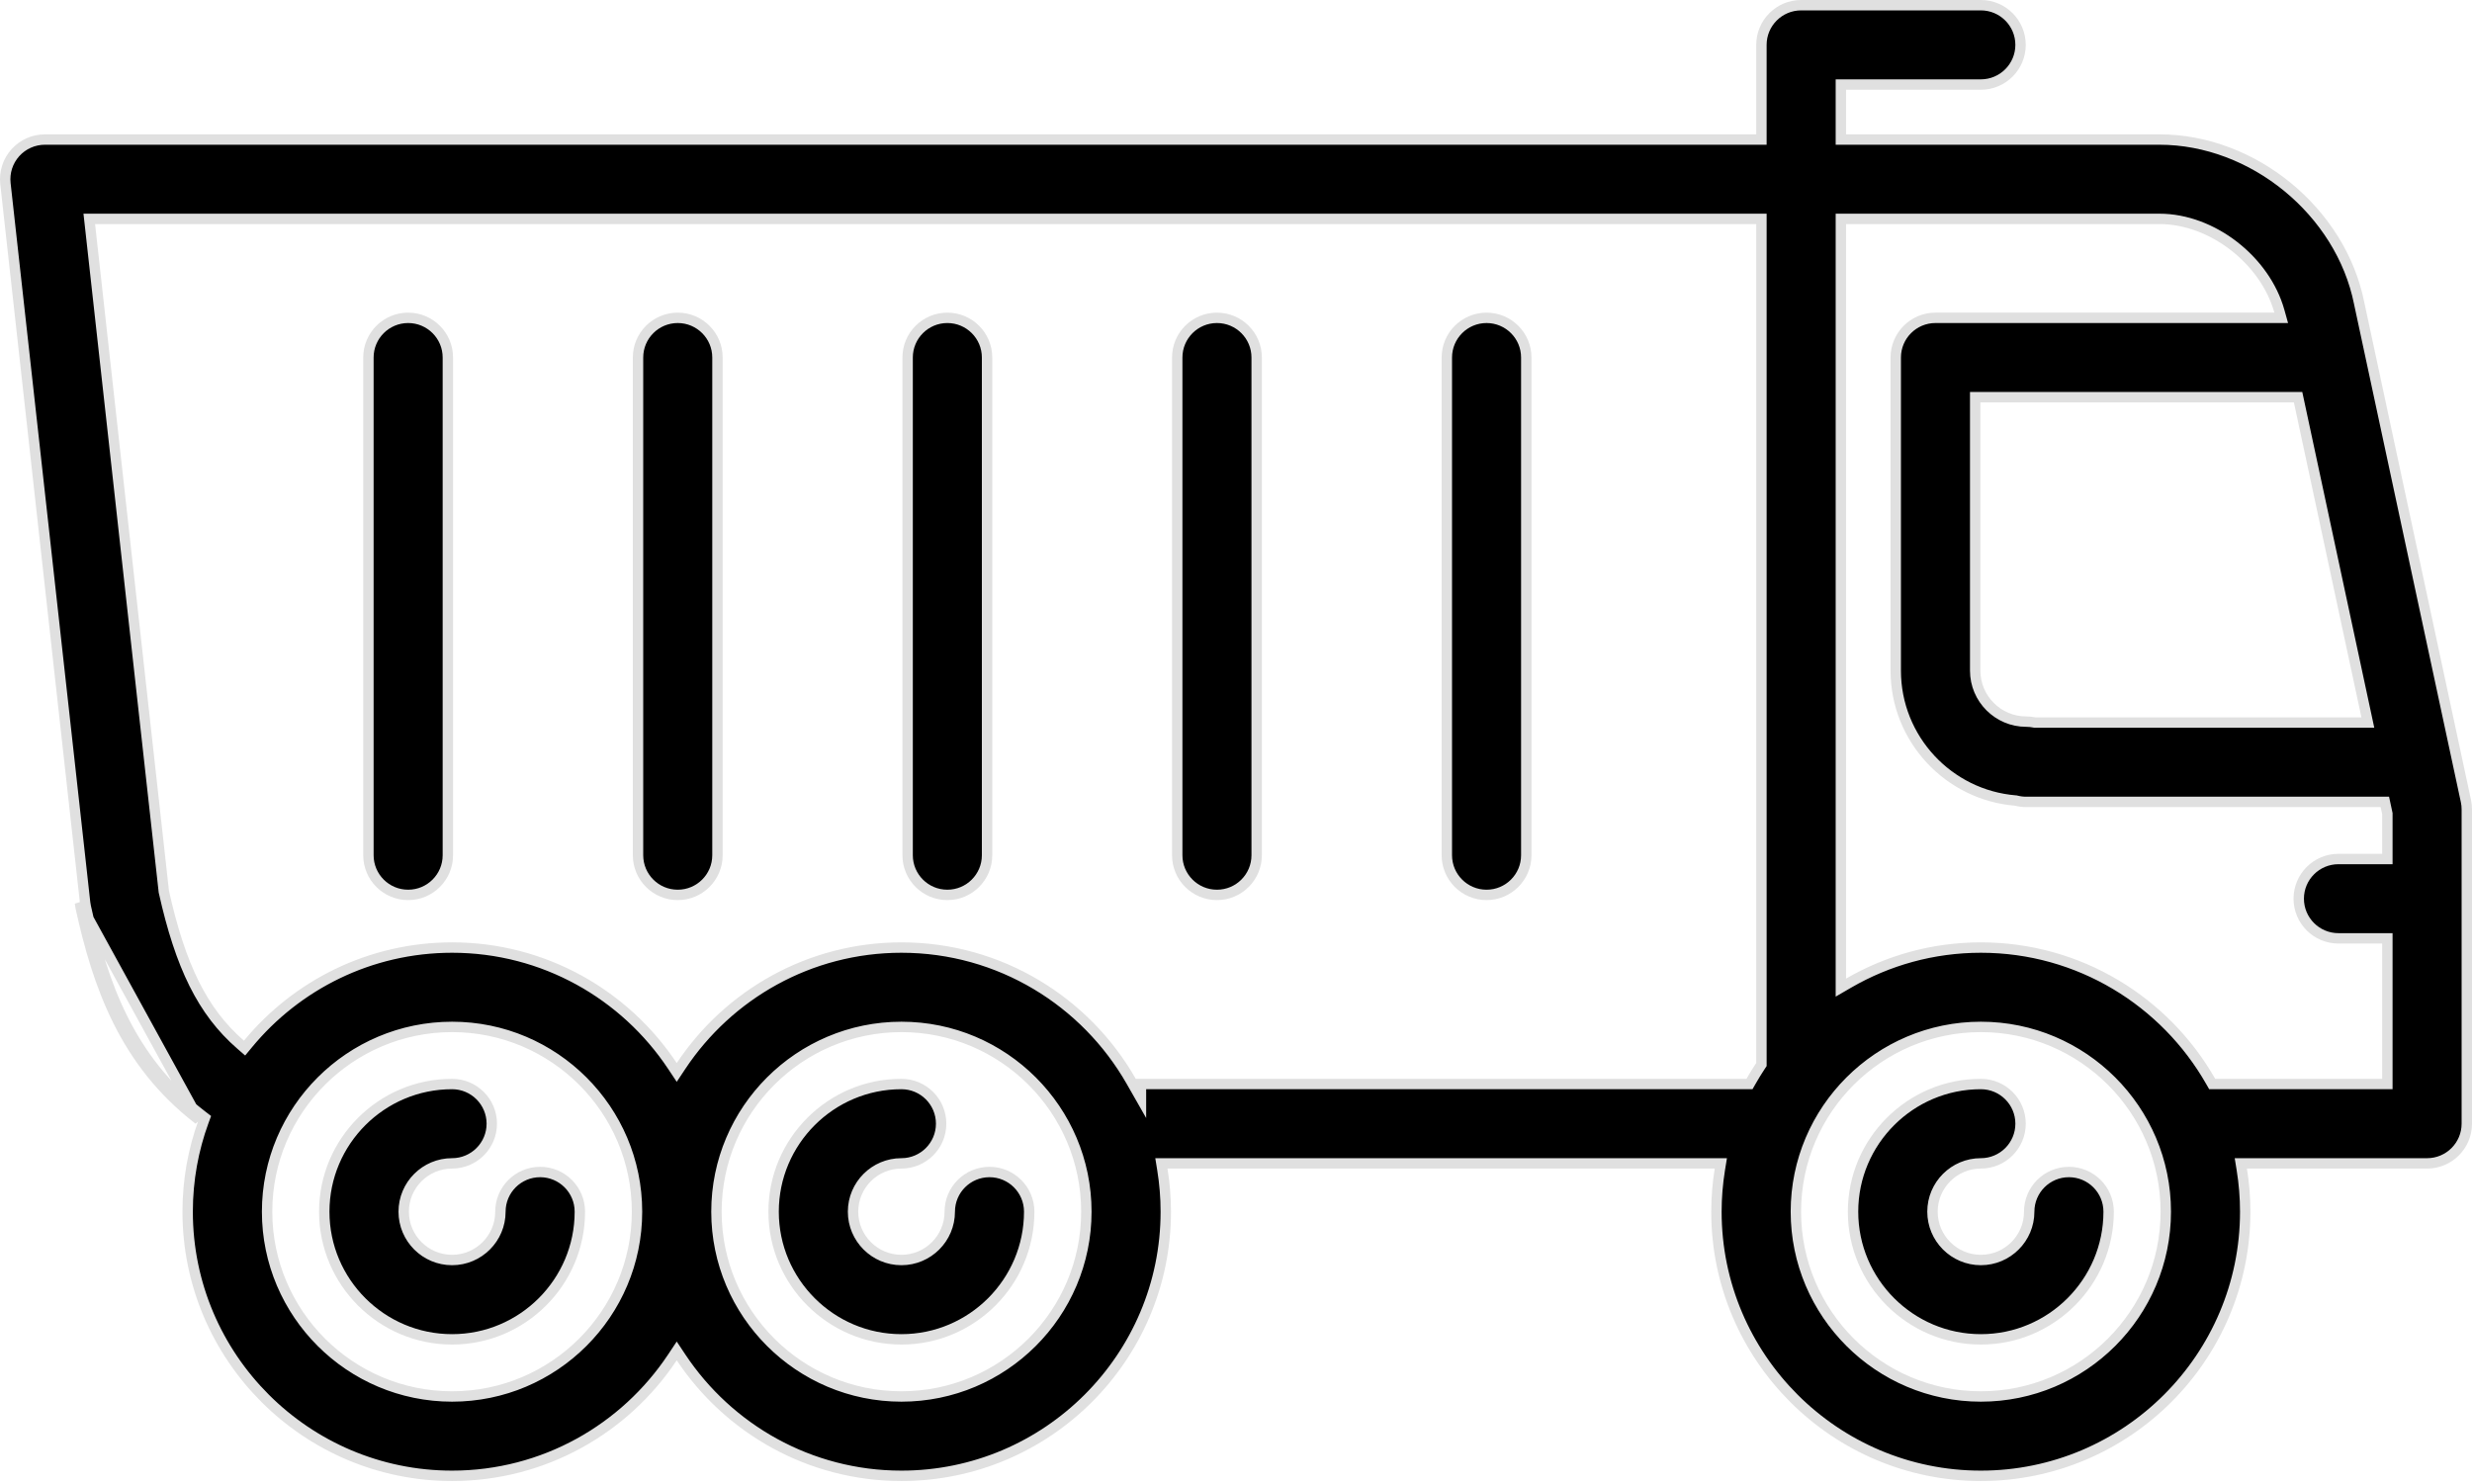
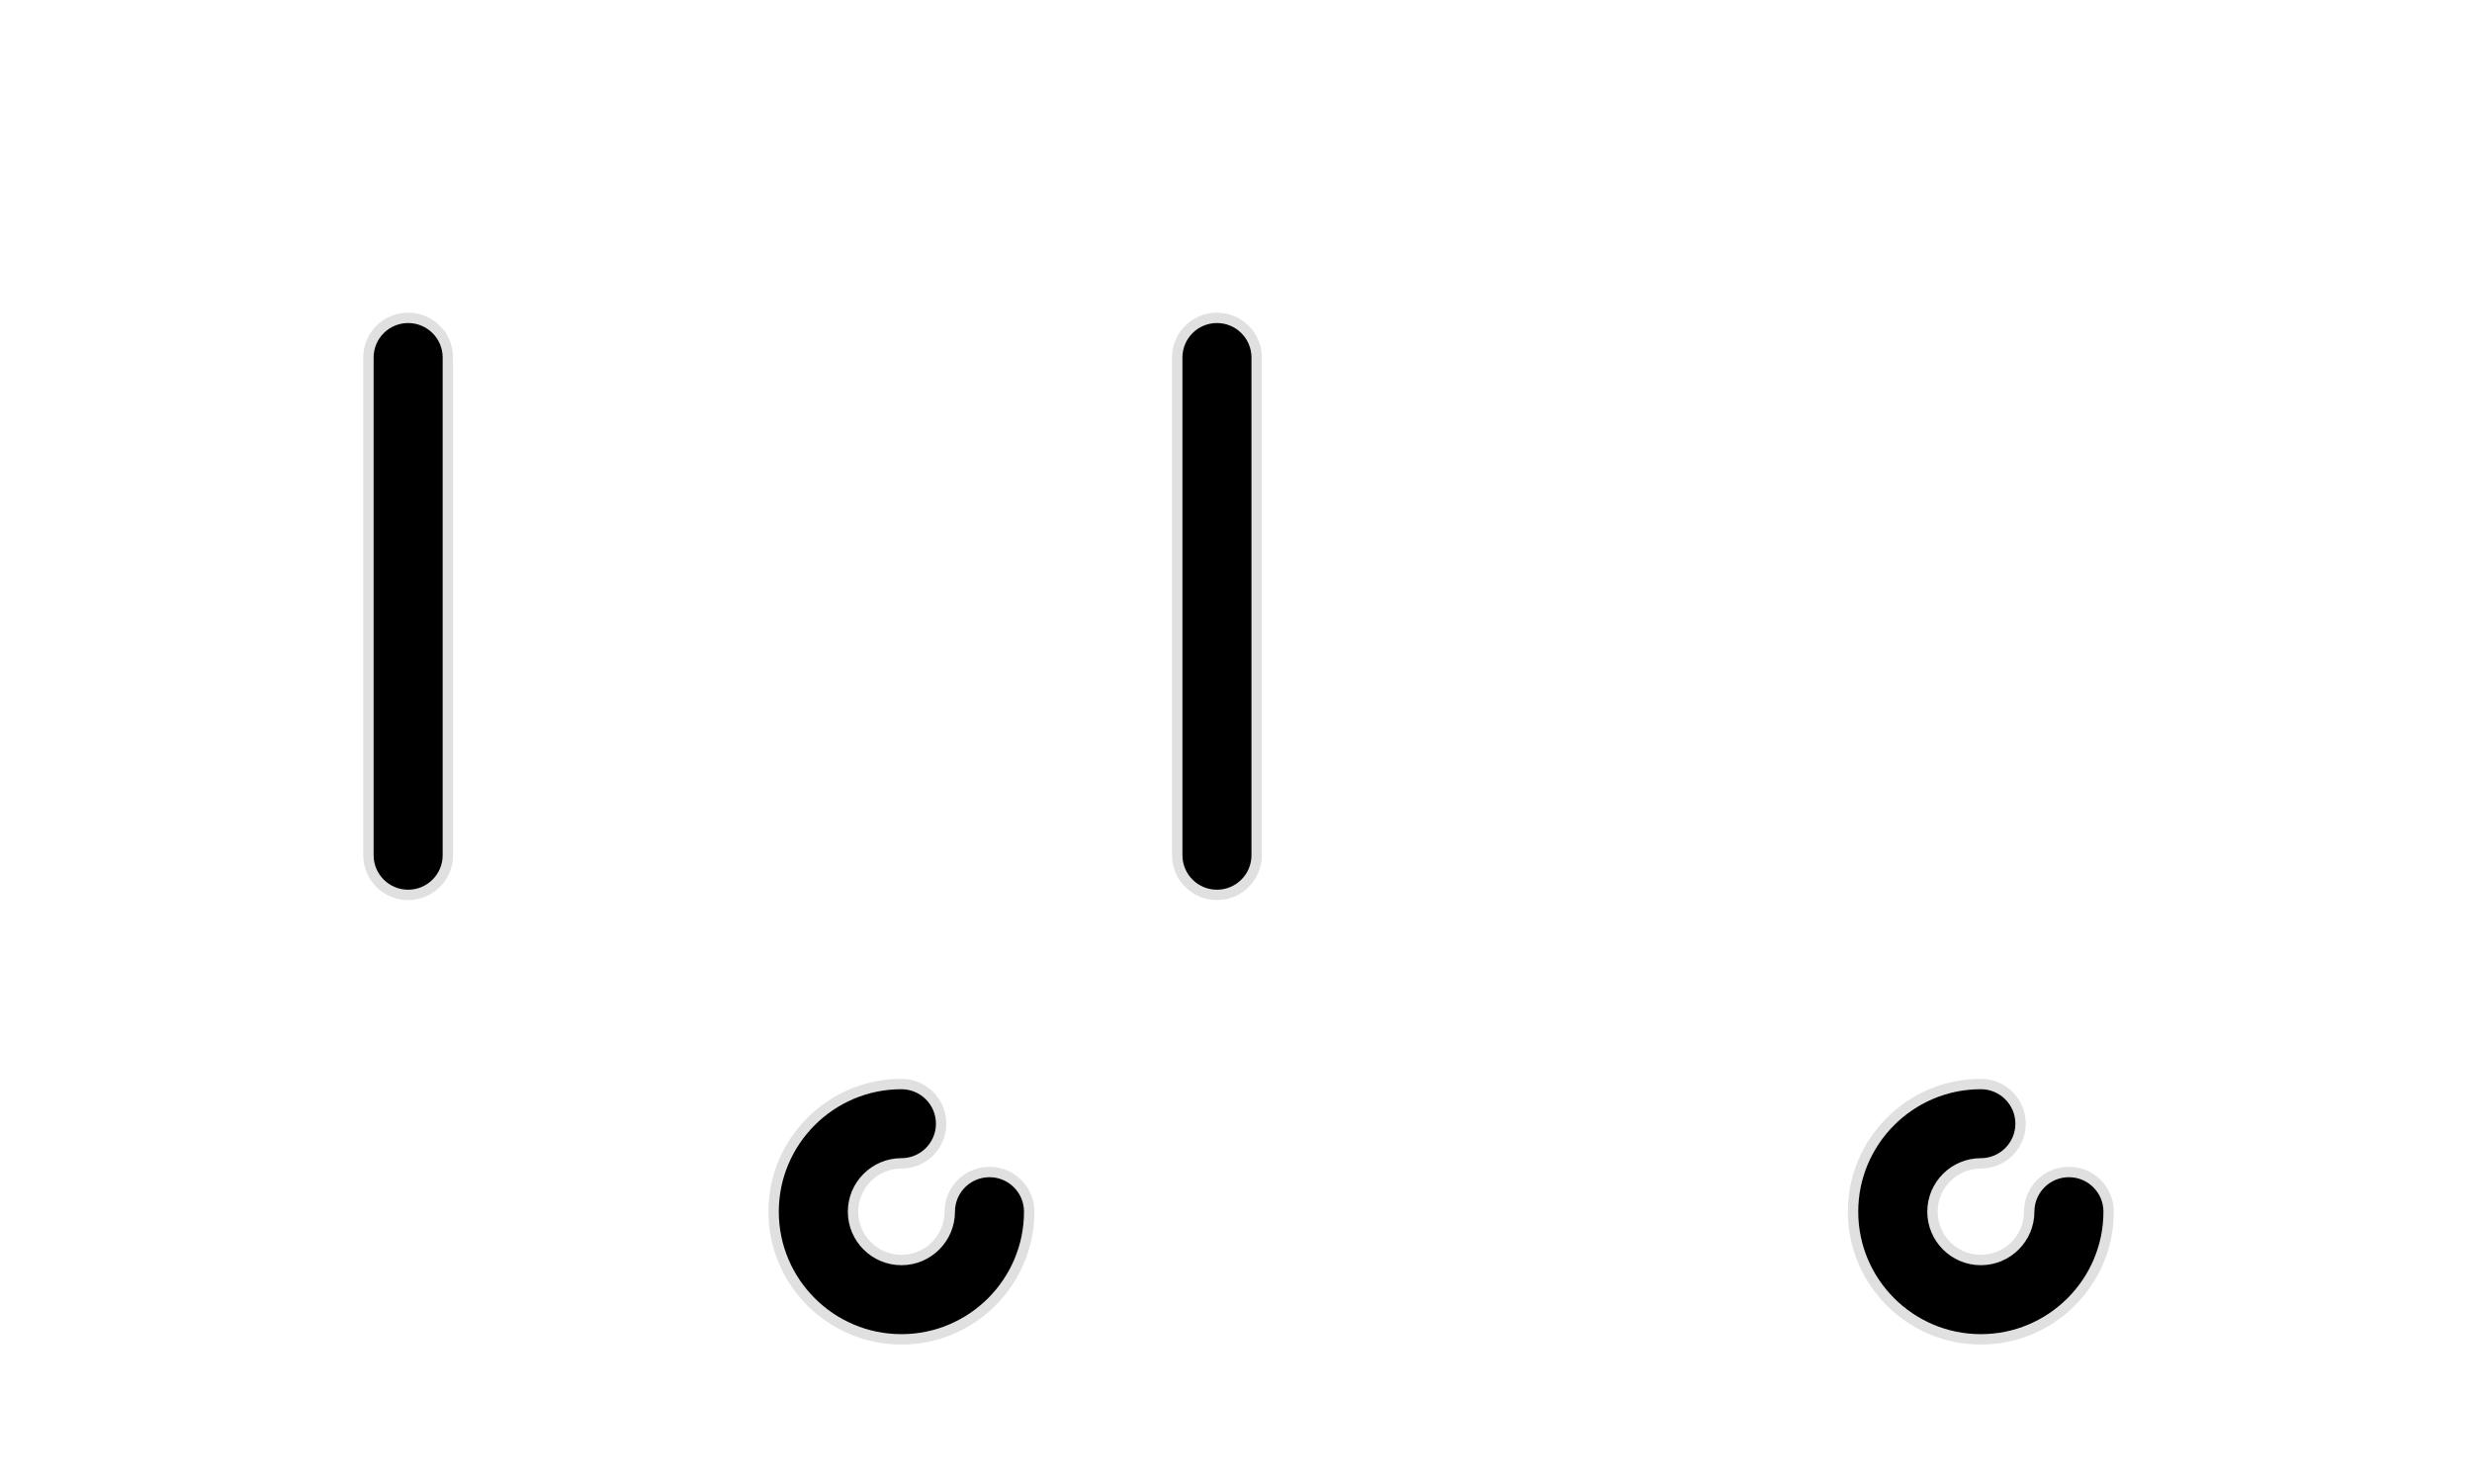
<svg xmlns="http://www.w3.org/2000/svg" width="833" height="500" viewBox="0 0 833 500" fill="none">
-   <path d="M168.627 408.357C168.627 400.975 174.619 394.987 182.011 394.987C189.404 394.987 195.396 400.975 195.396 408.357C195.396 432.078 176.078 451.383 152.335 451.383C128.588 451.383 109.268 432.078 109.268 408.357C109.268 384.638 128.588 365.334 152.335 365.334C159.728 365.334 165.719 371.323 165.719 378.705C165.719 386.087 159.728 392.075 152.335 392.075C143.348 392.075 136.036 399.375 136.036 408.357C136.036 417.34 143.347 424.643 152.335 424.643C161.32 424.643 168.627 417.34 168.627 408.357Z" fill="black" stroke="#E0E0E0" stroke-width="3.5" />
  <path d="M320.046 408.357C320.046 400.975 326.037 394.987 333.43 394.987C340.825 394.987 346.814 400.975 346.814 408.357C346.814 432.078 327.497 451.383 303.754 451.383C280.007 451.383 260.686 432.078 260.686 408.357C260.686 384.638 280.007 365.334 303.754 365.334C311.147 365.334 317.138 371.323 317.138 378.705C317.138 386.087 311.147 392.075 303.754 392.075C294.767 392.075 287.455 399.375 287.455 408.357C287.455 417.34 294.766 424.643 303.754 424.643C312.739 424.643 320.046 417.34 320.046 408.357Z" fill="black" stroke="#E0E0E0" stroke-width="3.5" />
  <path d="M683.787 408.357C683.787 400.975 689.778 394.987 697.171 394.987C704.564 394.987 710.555 400.975 710.555 408.357C710.555 432.078 691.238 451.383 667.495 451.383C643.748 451.383 624.427 432.078 624.427 408.357C624.427 384.638 643.748 365.334 667.495 365.334C674.888 365.334 680.879 371.323 680.879 378.705C680.879 386.087 674.888 392.075 667.495 392.075C658.508 392.075 651.195 399.375 651.195 408.357C651.195 417.34 658.507 424.643 667.495 424.643C676.48 424.643 683.787 417.34 683.787 408.357Z" fill="black" stroke="#E0E0E0" stroke-width="3.5" />
-   <path d="M830.958 269.992L830.958 269.992C831.155 270.912 831.255 271.848 831.25 272.783V272.793V378.707C831.25 386.089 825.259 392.077 817.866 392.077H757.151H755.095L755.424 394.107C756.176 398.751 756.58 403.507 756.58 408.355C756.58 457.439 716.618 497.375 667.497 497.375C618.364 497.375 578.393 457.439 578.393 408.355C578.393 403.507 578.797 398.751 579.549 394.107L579.878 392.077H577.822H393.412H391.356L391.685 394.107C392.437 398.751 392.841 403.507 392.841 408.355C392.841 457.439 352.879 497.375 303.758 497.375C272.795 497.375 245.476 481.505 229.497 457.475L228.04 455.284L226.583 457.476C210.608 481.505 183.296 497.375 152.339 497.375C103.206 497.375 63.235 457.439 63.235 408.355C63.235 397.666 65.133 387.416 68.606 377.917L69.046 376.711L68.029 375.929C43.305 356.915 34.55 331.181 28.91 305.571L28.91 305.57C28.808 305.108 28.731 304.641 28.679 304.17L28.679 304.169L1.831 61.87C1.831 61.87 1.831 61.87 1.831 61.87C1.413 58.091 2.624 54.313 5.163 51.48C7.703 48.647 11.329 47.027 15.135 47.027H591.807H593.557V45.277V15.12C593.557 7.738 599.549 1.75 606.942 1.75H667.489C674.882 1.75 680.873 7.738 680.873 15.12C680.873 22.502 674.882 28.49 667.489 28.49H622.076H620.326V30.24V45.277V47.027H622.076H727.664C759.224 47.027 788.799 71.274 794.977 102.184L794.979 102.196L794.982 102.208L830.958 269.992ZM26.94 304.361C26.998 304.894 27.085 305.424 27.201 305.947C32.867 331.672 41.737 357.917 66.962 377.316L26.94 304.361ZM774.691 135.241L774.394 133.858H772.98H667.338H665.588V135.608V226.022C665.588 235.496 673.301 243.199 682.779 243.199C683.715 243.199 684.629 243.296 685.509 243.478L685.685 243.514H685.864H795.742H797.906L797.453 241.397L774.691 135.241ZM381.205 364.452L384.476 370.188V365.333H588.518H589.534L590.037 364.451C591.061 362.658 592.132 360.903 593.266 359.198L593.559 358.758V358.229V75.515V73.765H591.809H32.038H30.083L30.299 75.708L55.196 300.413L55.207 300.509L55.228 300.602C60.818 325.613 68.198 340.875 81.054 352.05L82.409 353.228L83.552 351.843C99.911 332.008 124.673 319.345 152.341 319.345C183.298 319.345 210.61 335.214 226.585 359.239L228.042 361.431L229.499 359.239C245.476 335.214 272.795 319.345 303.76 319.345C336.904 319.345 365.862 337.536 381.205 364.452ZM744.946 364.452L745.45 365.335H746.467H802.733H804.483V363.585V317.992V316.242H802.733H788C780.608 316.242 774.616 310.254 774.616 302.872C774.616 295.49 780.608 289.502 788 289.502H802.733H804.483V287.752V274.392V274.206L804.445 274.024L803.932 271.635L803.635 270.253H802.221H682.775C681.63 270.253 680.521 270.109 679.462 269.84L679.32 269.804L679.173 269.792C656.614 267.954 638.818 249.02 638.818 226.021V120.486C638.818 113.104 644.809 107.116 652.202 107.116H766.406H768.711L768.091 104.896C763.306 87.752 745.504 73.765 727.664 73.765H622.076H620.326V75.515V329.803V332.839L622.953 331.317C636.07 323.719 651.278 319.345 667.501 319.345C700.645 319.345 729.603 337.536 744.946 364.452ZM90.005 408.355C90.005 442.699 117.969 470.635 152.341 470.635C186.702 470.635 214.656 442.699 214.656 408.355C214.656 374.016 186.702 346.085 152.341 346.085C117.97 346.085 90.005 374.017 90.005 408.355ZM241.426 408.355C241.426 442.699 269.39 470.635 303.762 470.635C338.122 470.635 366.076 442.699 366.076 408.355C366.076 374.016 338.122 346.085 303.762 346.085C269.39 346.085 241.426 374.017 241.426 408.355ZM605.165 408.355C605.165 442.699 633.129 470.635 667.501 470.635C701.863 470.635 729.817 442.699 729.815 408.355C729.815 374.016 701.861 346.085 667.501 346.085C633.129 346.085 605.165 374.017 605.165 408.355Z" fill="black" stroke="#E0E0E0" stroke-width="3.5" />
-   <path d="M487.547 120.488C487.547 113.106 493.538 107.118 500.931 107.118C508.324 107.118 514.315 113.104 514.315 120.488V288.226C514.315 295.608 508.324 301.596 500.931 301.596C493.538 301.596 487.547 295.608 487.547 288.226V120.488Z" fill="black" stroke="#E0E0E0" stroke-width="3.5" />
  <path d="M396.697 120.488C396.697 113.106 402.688 107.118 410.081 107.118C417.475 107.118 423.465 113.104 423.465 120.488V288.226C423.465 295.608 417.473 301.596 410.081 301.596C402.688 301.596 396.697 295.608 396.697 288.226V120.488Z" fill="black" stroke="#E0E0E0" stroke-width="3.5" />
-   <path d="M305.848 120.488C305.848 113.106 311.839 107.118 319.232 107.118C326.625 107.118 332.616 113.104 332.616 120.488V288.226C332.616 295.608 326.625 301.596 319.232 301.596C311.839 301.596 305.848 295.608 305.848 288.226V120.488Z" fill="black" stroke="#E0E0E0" stroke-width="3.5" />
-   <path d="M214.998 120.488C214.998 113.106 220.989 107.118 228.382 107.118C235.777 107.118 241.766 113.104 241.766 120.488V288.226C241.766 295.608 235.775 301.596 228.382 301.596C220.989 301.596 214.998 295.608 214.998 288.226V120.488Z" fill="black" stroke="#E0E0E0" stroke-width="3.5" />
  <path d="M124.15 120.488C124.15 113.106 130.141 107.118 137.534 107.118C144.927 107.118 150.918 113.104 150.918 120.488V288.226C150.918 295.608 144.927 301.596 137.534 301.596C130.141 301.596 124.15 295.608 124.15 288.226V120.488Z" fill="black" stroke="#E0E0E0" stroke-width="3.5" />
</svg>